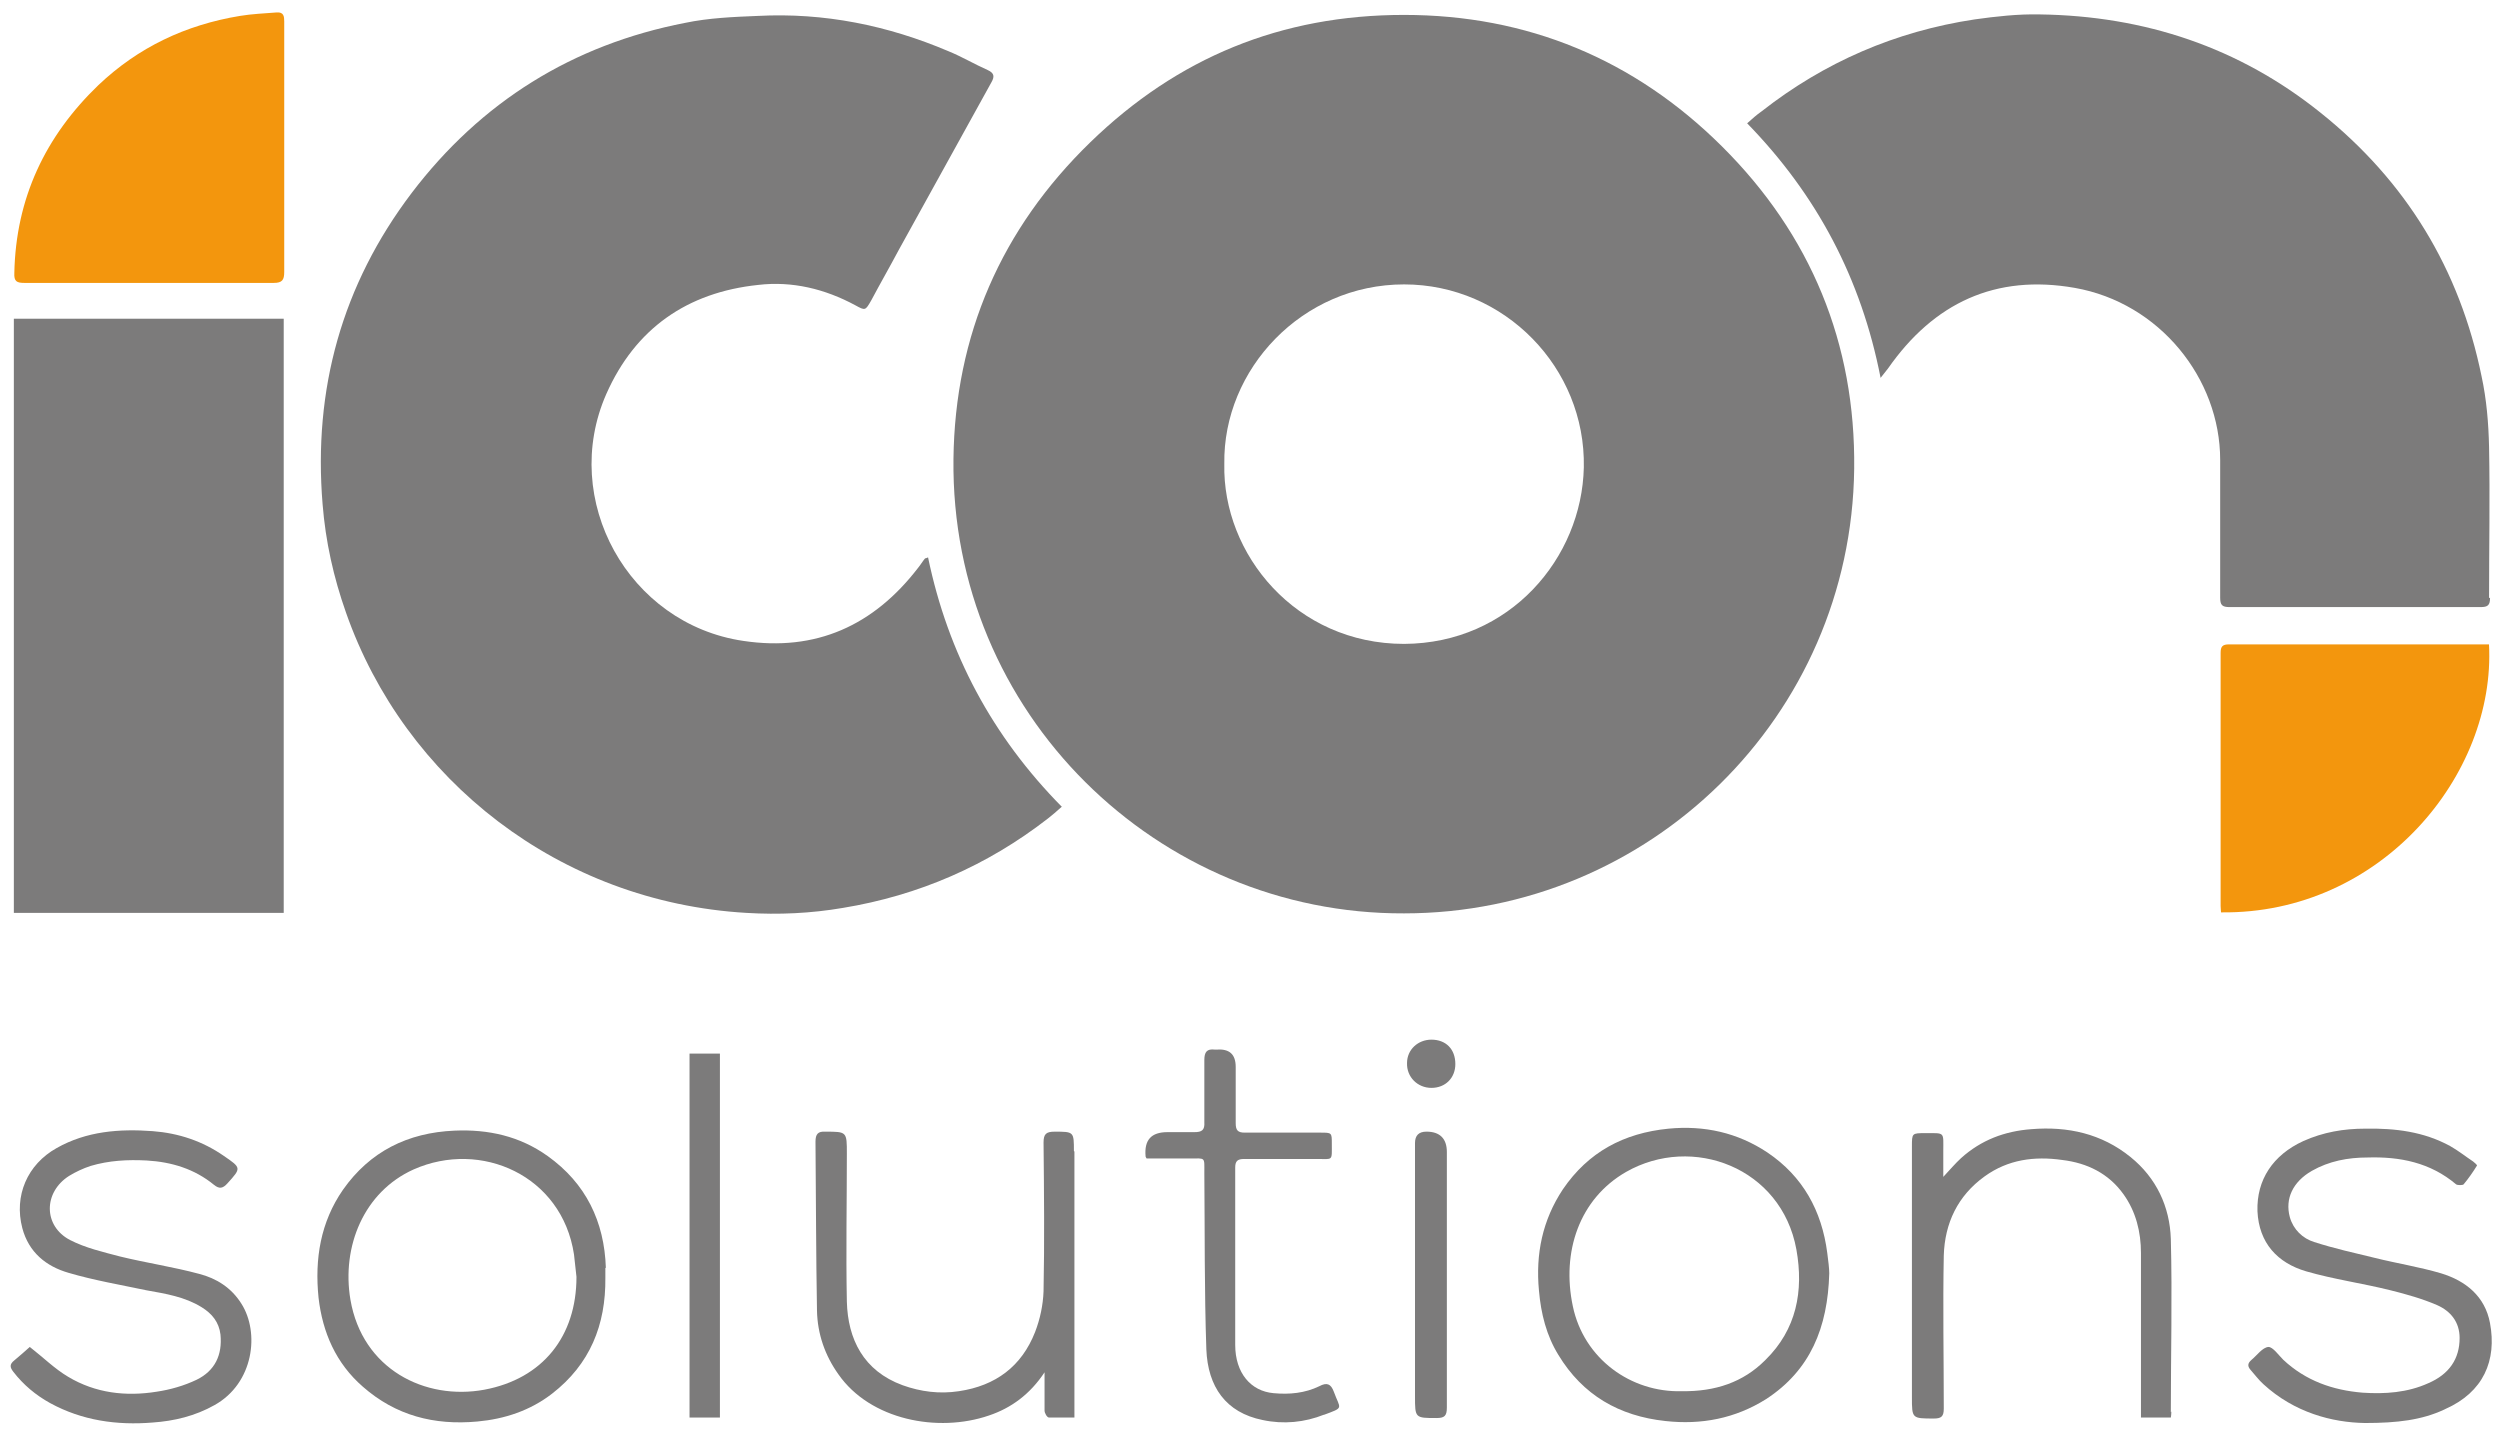
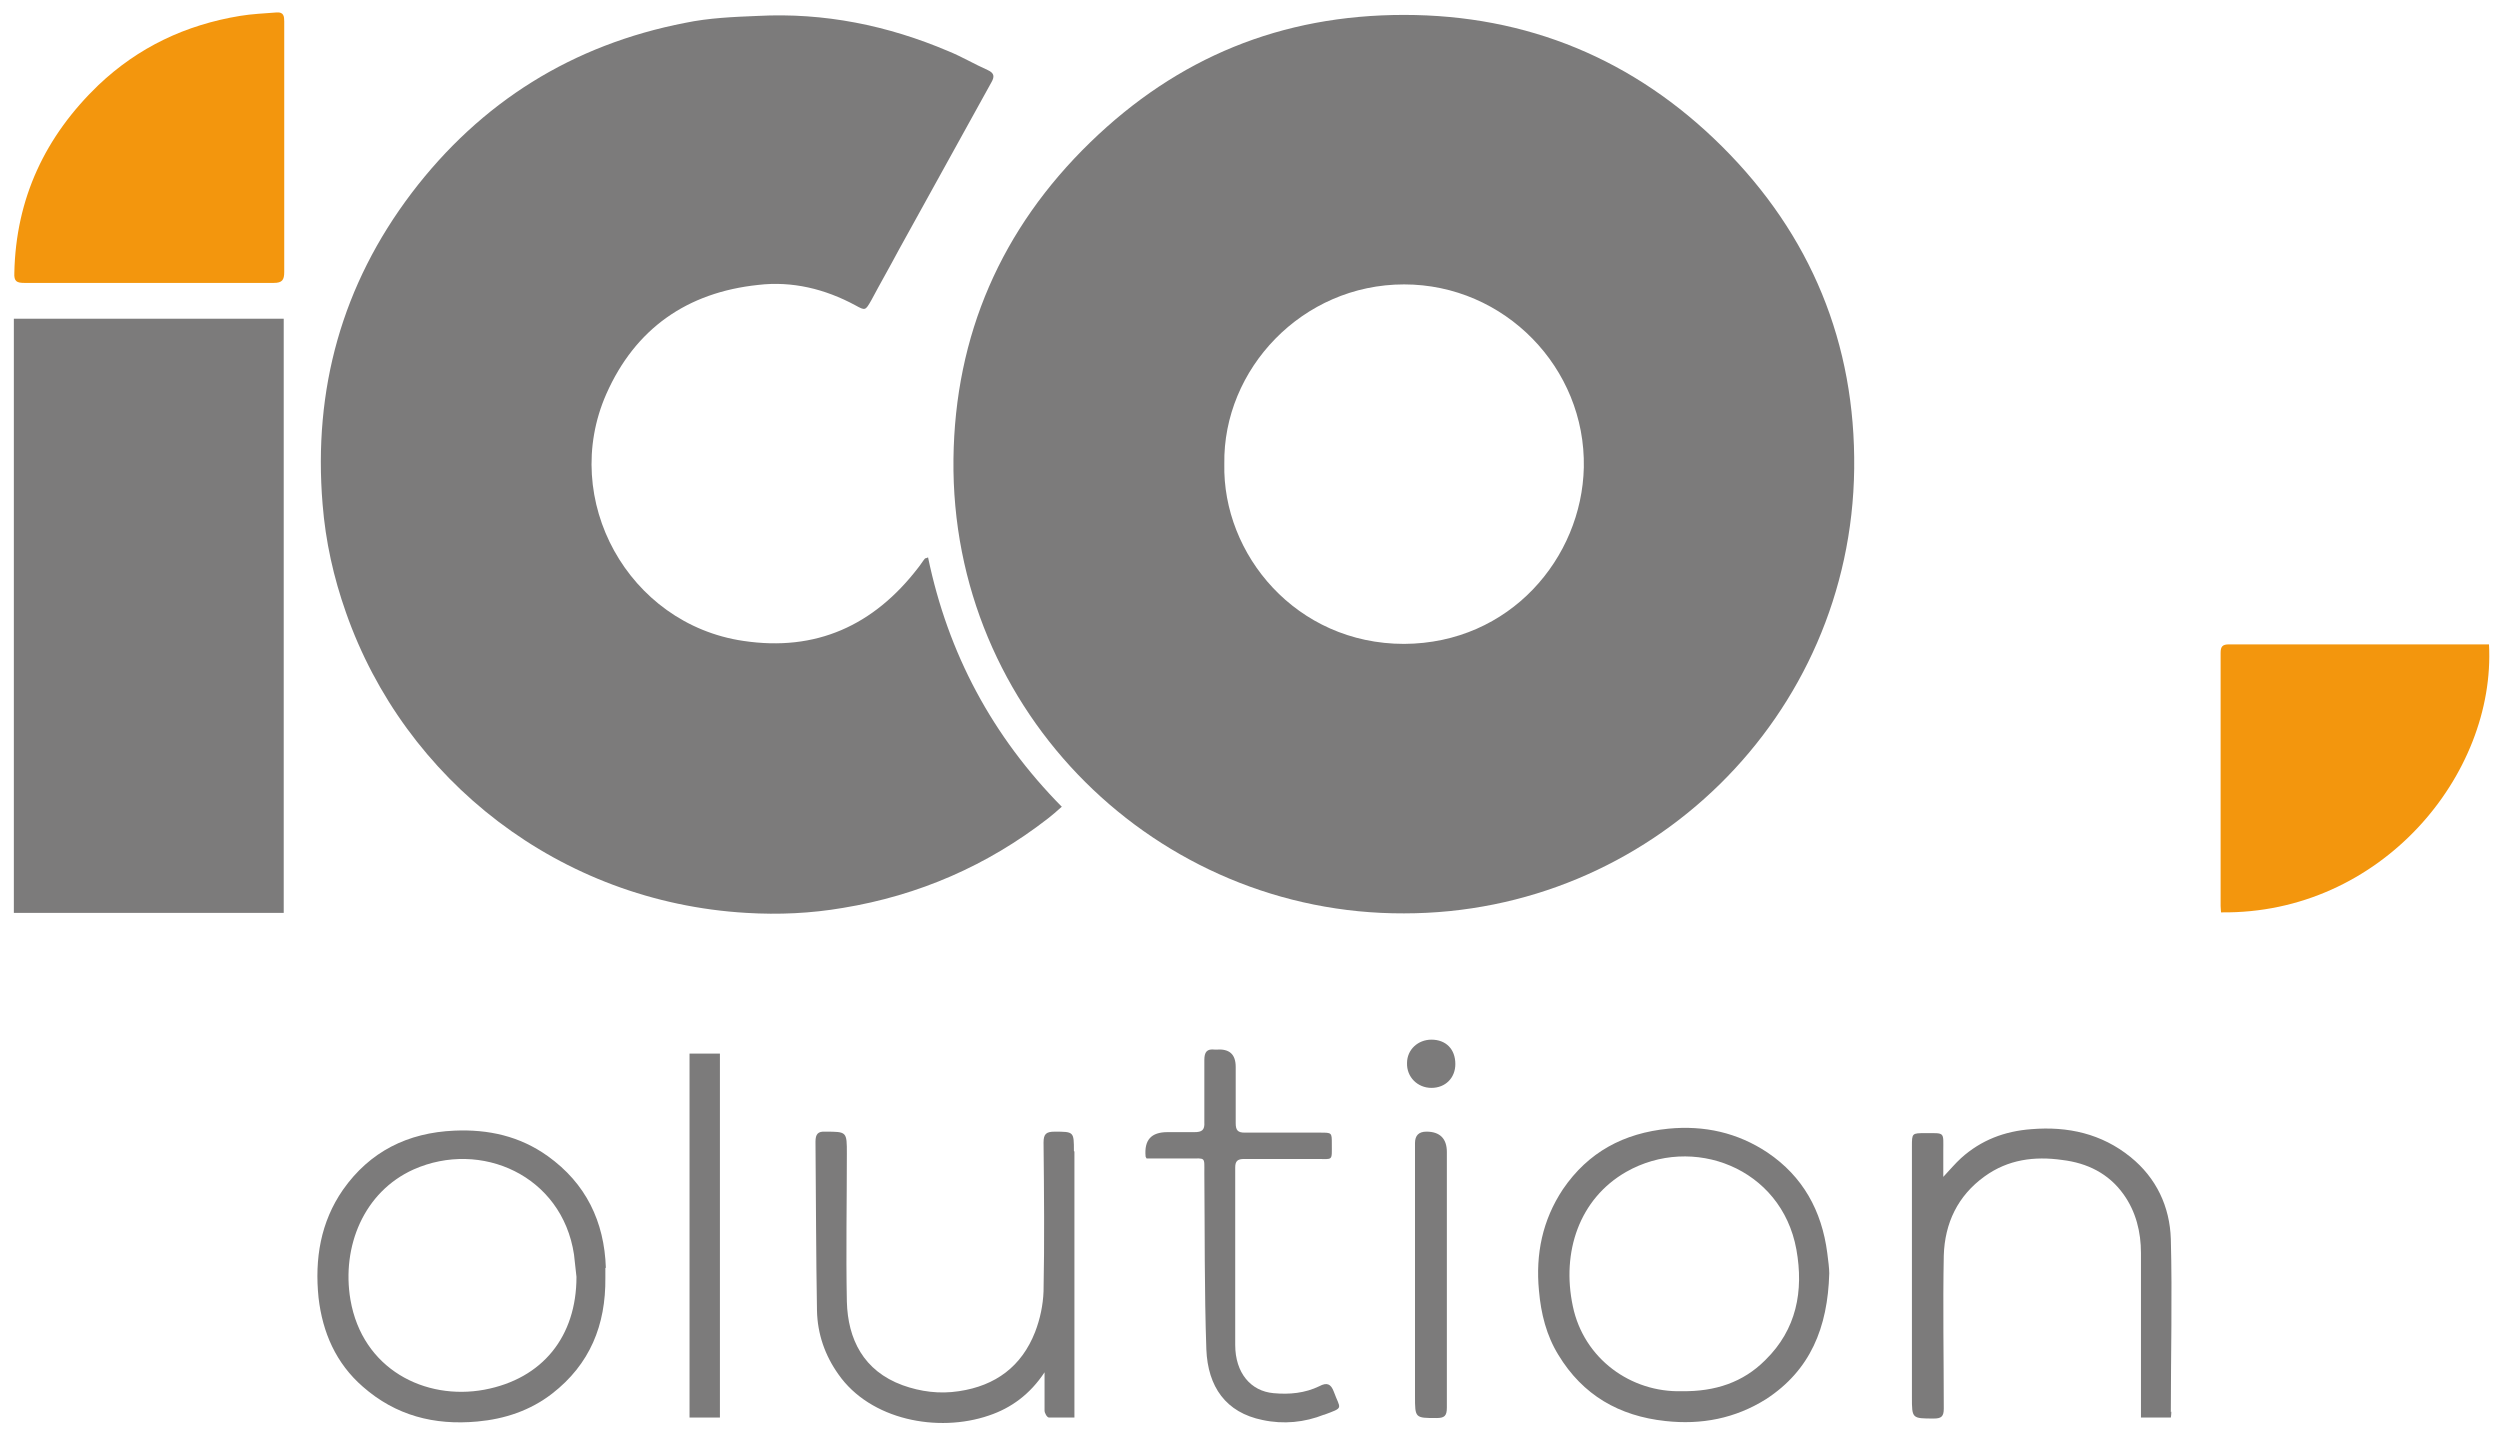
<svg xmlns="http://www.w3.org/2000/svg" width="117" height="67" viewBox="0 0 117 67" fill="none">
  <path d="M65.711 30.134C60.654 30.134 57.205 25.945 57.298 21.71C57.228 17.289 60.934 13.31 65.711 13.31C70.418 13.31 74.216 17.219 74.123 21.873C74.03 26.108 70.674 30.111 65.711 30.134ZM80.578 6.841C76.477 2.769 71.466 0.698 65.711 0.698C59.955 0.698 55.108 2.699 51.03 6.655C46.859 10.704 44.691 15.684 44.622 21.478C44.482 33.392 54.176 42.792 65.711 42.746C77.199 42.746 86.637 33.531 86.776 21.943C86.846 16.079 84.749 10.983 80.578 6.841Z" fill="#7C7B7B" />
  <path d="M49.678 37.766C49.445 37.976 49.258 38.139 49.049 38.301C46.206 40.512 42.99 41.908 39.448 42.49C37.956 42.746 36.442 42.816 34.927 42.723C26.189 42.211 18.941 36.51 16.192 28.668C15.609 27.016 15.236 25.34 15.097 23.595C14.654 18.22 16.005 13.334 19.268 9.029C22.507 4.77 26.794 2.094 32.061 1.071C33.179 0.838 34.321 0.791 35.463 0.745C38.562 0.582 41.545 1.187 44.388 2.397C45.017 2.653 45.6 3.002 46.229 3.281C46.532 3.421 46.555 3.584 46.392 3.863C44.947 6.469 43.503 9.099 42.058 11.705C41.638 12.496 41.196 13.264 40.776 14.055C40.496 14.543 40.496 14.543 40.031 14.288C38.609 13.52 37.071 13.147 35.486 13.334C32.154 13.683 29.731 15.381 28.379 18.43C26.189 23.386 29.404 29.203 34.787 29.994C38.19 30.506 40.893 29.273 42.967 26.574C43.083 26.434 43.176 26.271 43.293 26.132C43.293 26.132 43.34 26.132 43.433 26.085C44.365 30.576 46.439 34.462 49.701 37.766" fill="#7C7B7B" />
-   <path d="M116.534 27.97C116.534 28.319 116.441 28.412 116.092 28.412C112.177 28.412 108.262 28.412 104.347 28.412C103.997 28.412 103.904 28.319 103.904 27.97C103.904 25.829 103.904 23.665 103.904 21.524C103.904 17.708 101.061 14.171 97.1 13.473C93.395 12.821 90.505 14.171 88.361 17.242C88.268 17.359 88.175 17.475 88.012 17.685C87.103 13.031 85.029 9.122 81.767 5.771C82 5.561 82.209 5.375 82.442 5.212C85.379 2.909 88.711 1.466 92.416 0.908C93.418 0.768 94.443 0.652 95.469 0.675C100.362 0.745 104.79 2.211 108.611 5.282C112.596 8.47 115.113 12.589 116.138 17.615C116.371 18.685 116.465 19.825 116.488 20.919C116.534 23.269 116.488 25.643 116.488 27.993L116.534 27.97Z" fill="#7C7B7B" />
  <path d="M13.278 14.916H0.648V42.723H13.278V14.916Z" fill="#7C7B7B" />
  <path d="M13.302 12.728C13.302 13.101 13.208 13.24 12.812 13.24C8.921 13.24 5.029 13.24 1.137 13.24C0.788 13.24 0.648 13.171 0.671 12.775C0.741 9.285 2.116 6.376 4.61 3.979C6.474 2.211 8.688 1.164 11.228 0.745C11.787 0.652 12.369 0.628 12.952 0.582C13.278 0.559 13.302 0.768 13.302 1.001C13.302 2.769 13.302 4.538 13.302 6.306V6.888C13.302 8.819 13.302 10.774 13.302 12.705" fill="#F3960D" />
  <path d="M103.948 42.723C103.948 42.723 103.925 42.513 103.925 42.397C103.925 38.441 103.925 34.509 103.925 30.553C103.925 30.25 104.018 30.157 104.321 30.157C108.259 30.157 112.197 30.157 116.135 30.157C116.252 30.157 116.369 30.157 116.485 30.157C116.811 36.254 111.428 42.792 103.948 42.699" fill="#F3960D" />
  <path d="M82.603 63.665C81.578 64.689 80.273 65.131 78.712 65.108C76.335 65.178 74.121 63.595 73.608 61.129C73.072 58.593 73.911 56.103 76.102 54.846C79.201 53.078 83.372 54.637 84.071 58.476C84.421 60.431 84.071 62.223 82.626 63.642M85.516 58.639C85.26 56.661 84.374 55.056 82.719 53.939C81.321 53.008 79.76 52.659 78.082 52.822C75.985 53.031 74.331 53.916 73.142 55.661C72.187 57.103 71.86 58.686 72.024 60.408C72.117 61.478 72.373 62.502 72.932 63.409C74.074 65.294 75.775 66.271 77.942 66.504C79.62 66.69 81.205 66.388 82.65 65.48C84.724 64.131 85.539 62.13 85.609 59.593C85.609 59.361 85.562 58.988 85.516 58.639Z" fill="#7C7B7B" />
  <path d="M22.668 65.038C19.895 65.55 16.959 64.084 16.4 60.826C15.98 58.336 17.029 55.776 19.359 54.729C22.505 53.333 26.303 55.009 26.863 58.708C26.909 59.057 26.933 59.407 26.979 59.755C26.979 62.548 25.395 64.526 22.668 65.038ZM28.354 59.337C28.284 57.173 27.422 55.381 25.628 54.101C24.323 53.17 22.855 52.845 21.27 52.914C19.079 53.008 17.308 53.892 16.05 55.683C15.001 57.196 14.722 58.918 14.908 60.733C15.095 62.362 15.724 63.804 16.982 64.898C18.52 66.248 20.314 66.713 22.342 66.527C23.623 66.41 24.812 66.015 25.837 65.224C27.608 63.851 28.354 62.013 28.331 59.802C28.331 59.639 28.331 59.476 28.331 59.337" fill="#7C7B7B" />
-   <path d="M114.388 65.969C113.339 66.457 112.198 66.597 110.683 66.597C109.145 66.574 107.374 66.108 105.929 64.782C105.696 64.572 105.533 64.34 105.323 64.107C105.16 63.921 105.207 63.781 105.37 63.642C105.626 63.432 105.882 63.06 106.162 63.037C106.372 63.037 106.628 63.409 106.861 63.642C107.91 64.619 109.168 65.061 110.566 65.177C111.615 65.247 112.664 65.177 113.642 64.735C114.621 64.316 115.11 63.595 115.11 62.618C115.11 61.873 114.691 61.361 114.062 61.082C113.363 60.779 112.617 60.57 111.871 60.384C110.566 60.058 109.215 59.872 107.933 59.5C106.582 59.104 105.719 58.173 105.649 56.684C105.603 55.218 106.372 54.055 107.793 53.403C108.725 52.984 109.681 52.821 110.706 52.821C112.104 52.798 113.433 52.961 114.668 53.636C115.04 53.845 115.39 54.124 115.74 54.357C115.809 54.404 115.926 54.52 115.926 54.543C115.74 54.846 115.53 55.148 115.297 55.428C115.25 55.474 115.017 55.474 114.947 55.428C113.736 54.404 112.314 54.124 110.799 54.171C109.891 54.171 109.005 54.334 108.189 54.799C107.304 55.311 106.931 56.102 107.164 56.963C107.327 57.545 107.77 57.964 108.306 58.127C109.238 58.429 110.193 58.639 111.149 58.871C112.174 59.127 113.223 59.29 114.248 59.593C115.39 59.942 116.299 60.663 116.532 61.92C116.858 63.665 116.229 65.154 114.435 65.945" fill="#7C7B7B" />
  <path d="M101.618 66.062C101.618 66.062 101.618 66.225 101.595 66.341H100.197V65.875C100.197 63.455 100.197 61.059 100.197 58.639C100.197 57.661 99.964 56.707 99.381 55.893C98.682 54.916 97.68 54.427 96.515 54.287C95.21 54.101 93.975 54.264 92.88 55.055C91.621 55.963 91.016 57.242 90.969 58.755C90.922 61.152 90.969 63.525 90.969 65.922C90.969 66.294 90.852 66.387 90.503 66.387C89.478 66.387 89.478 66.387 89.478 65.387V53.659C89.478 53.031 89.478 53.031 90.107 53.031C91.039 53.031 90.946 52.961 90.946 53.868V55.078C91.249 54.753 91.505 54.45 91.784 54.194C92.717 53.357 93.812 52.938 95.07 52.845C96.771 52.705 98.356 53.054 99.707 54.148C100.919 55.125 101.548 56.475 101.595 57.987C101.665 60.686 101.595 63.386 101.595 66.085" fill="#7C7B7B" />
  <path d="M50.283 53.892V66.341C49.84 66.341 49.467 66.341 49.094 66.341C49.001 66.341 48.885 66.132 48.885 66.016C48.885 65.457 48.885 64.899 48.885 64.224C48.209 65.248 47.323 65.899 46.275 66.248C43.898 67.063 40.729 66.458 39.237 64.317C38.608 63.433 38.258 62.432 38.235 61.338C38.189 58.709 38.189 56.08 38.165 53.427C38.165 53.078 38.282 52.938 38.631 52.962C39.633 52.962 39.633 52.962 39.633 53.985C39.633 56.289 39.587 58.616 39.633 60.919C39.68 62.665 40.402 64.154 42.243 64.829C43.082 65.131 43.968 65.248 44.877 65.108C46.601 64.852 47.813 63.944 48.442 62.339C48.675 61.734 48.815 61.082 48.838 60.431C48.885 58.104 48.861 55.777 48.838 53.473C48.838 53.078 48.955 52.962 49.351 52.962C50.259 52.962 50.259 52.962 50.259 53.869L50.283 53.892Z" fill="#7C7B7B" />
-   <path d="M10.039 65.759C9.13 66.271 8.151 66.504 7.149 66.574C5.471 66.713 3.84 66.481 2.349 65.666C1.673 65.294 1.09 64.805 0.624 64.2C0.461 63.991 0.438 63.851 0.671 63.665C0.927 63.456 1.184 63.223 1.393 63.037C2.023 63.525 2.559 64.061 3.188 64.433C4.469 65.201 5.891 65.364 7.336 65.131C7.965 65.038 8.617 64.852 9.2 64.573C10.062 64.154 10.412 63.409 10.318 62.455C10.248 61.873 9.922 61.478 9.433 61.175C8.641 60.687 7.755 60.547 6.846 60.384C5.634 60.128 4.399 59.919 3.211 59.569C2.162 59.267 1.347 58.615 1.044 57.475C0.648 55.963 1.277 54.497 2.652 53.729C4.05 52.938 5.588 52.822 7.149 52.938C8.361 53.031 9.479 53.403 10.482 54.101C11.297 54.66 11.297 54.66 10.645 55.381C10.435 55.614 10.272 55.66 10.015 55.451C9.107 54.706 8.035 54.38 6.87 54.311C5.961 54.264 5.099 54.311 4.236 54.567C3.887 54.683 3.537 54.846 3.234 55.032C2.023 55.8 2.023 57.382 3.281 58.034C4.003 58.406 4.819 58.592 5.611 58.802C6.846 59.104 8.105 59.29 9.316 59.616C10.132 59.825 10.831 60.268 11.297 61.012C12.159 62.362 11.88 64.735 10.039 65.759Z" fill="#7C7B7B" />
  <path d="M61.979 66.201C61.047 66.573 60.069 66.666 59.09 66.457C57.365 66.108 56.527 64.898 56.457 63.152C56.363 60.407 56.387 57.638 56.363 54.892C56.363 54.124 56.433 54.217 55.664 54.217C54.989 54.217 54.336 54.217 53.66 54.217C53.614 54.147 53.614 54.124 53.614 54.124C53.544 53.356 53.87 52.984 54.639 52.984C55.059 52.984 55.478 52.984 55.897 52.984C56.247 52.984 56.387 52.891 56.363 52.518C56.363 51.541 56.363 50.587 56.363 49.61C56.363 49.237 56.48 49.075 56.853 49.121C56.876 49.121 56.899 49.121 56.923 49.121C57.529 49.075 57.831 49.33 57.831 49.935C57.831 50.82 57.831 51.704 57.831 52.565C57.831 52.891 57.925 53.007 58.251 53.007C59.439 53.007 60.628 53.007 61.793 53.007C62.329 53.007 62.329 53.007 62.329 53.519C62.329 54.357 62.399 54.24 61.63 54.24C60.488 54.24 59.37 54.24 58.228 54.24C57.925 54.24 57.808 54.333 57.808 54.636C57.808 57.405 57.808 60.174 57.808 62.943C57.808 64.246 58.531 65.107 59.602 65.2C60.348 65.27 61.071 65.2 61.746 64.874C62.096 64.688 62.282 64.758 62.422 65.13C62.725 65.968 62.935 65.852 61.933 66.224" fill="#7C7B7B" />
  <path d="M33.692 49.308H32.27V66.341H33.692V49.308Z" fill="#7C7B7B" />
  <path d="M67.713 65.875C67.713 66.271 67.597 66.364 67.224 66.364C66.222 66.364 66.222 66.364 66.222 65.34V53.496C66.222 53.139 66.4 52.961 66.758 52.961C67.387 52.961 67.713 53.287 67.713 53.915V59.663C67.713 61.733 67.713 63.804 67.713 65.875Z" fill="#7C7B7B" />
  <path d="M68.11 49.797C68.11 50.448 67.644 50.913 66.991 50.913C66.339 50.913 65.826 50.401 65.849 49.75C65.849 49.122 66.362 48.656 66.991 48.656C67.667 48.656 68.11 49.098 68.11 49.797Z" fill="#7C7B7B" />
</svg>